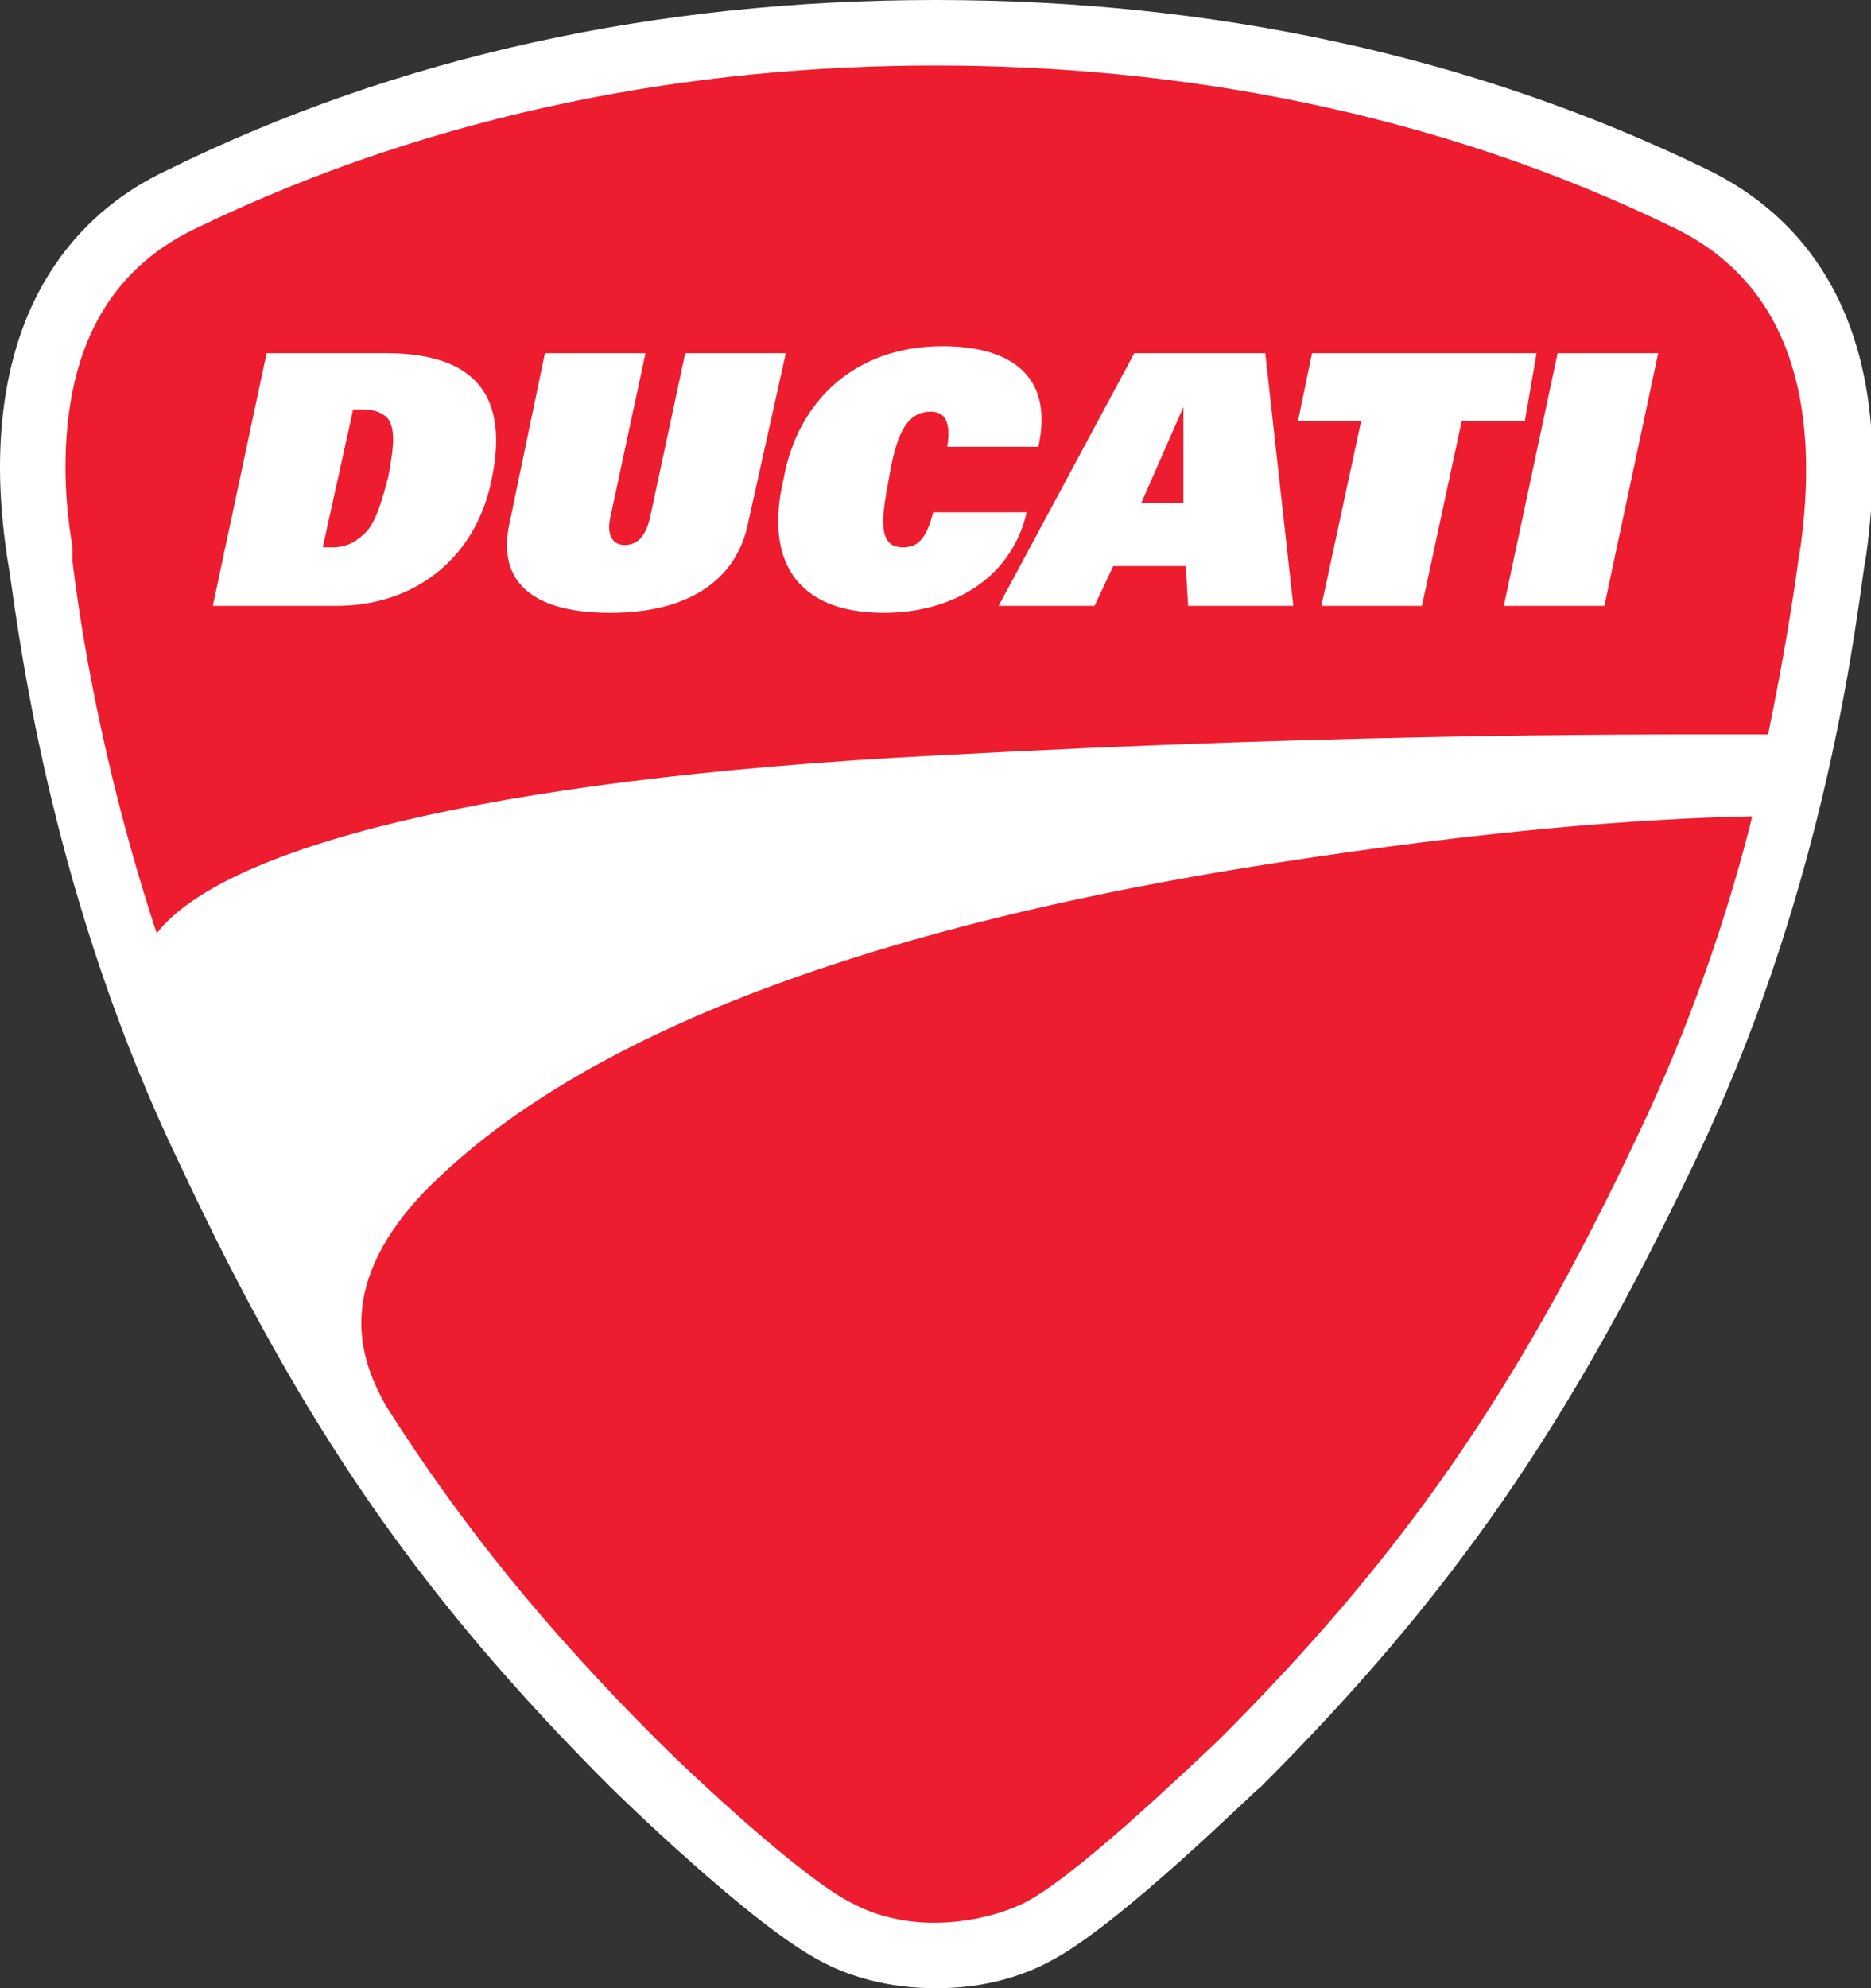
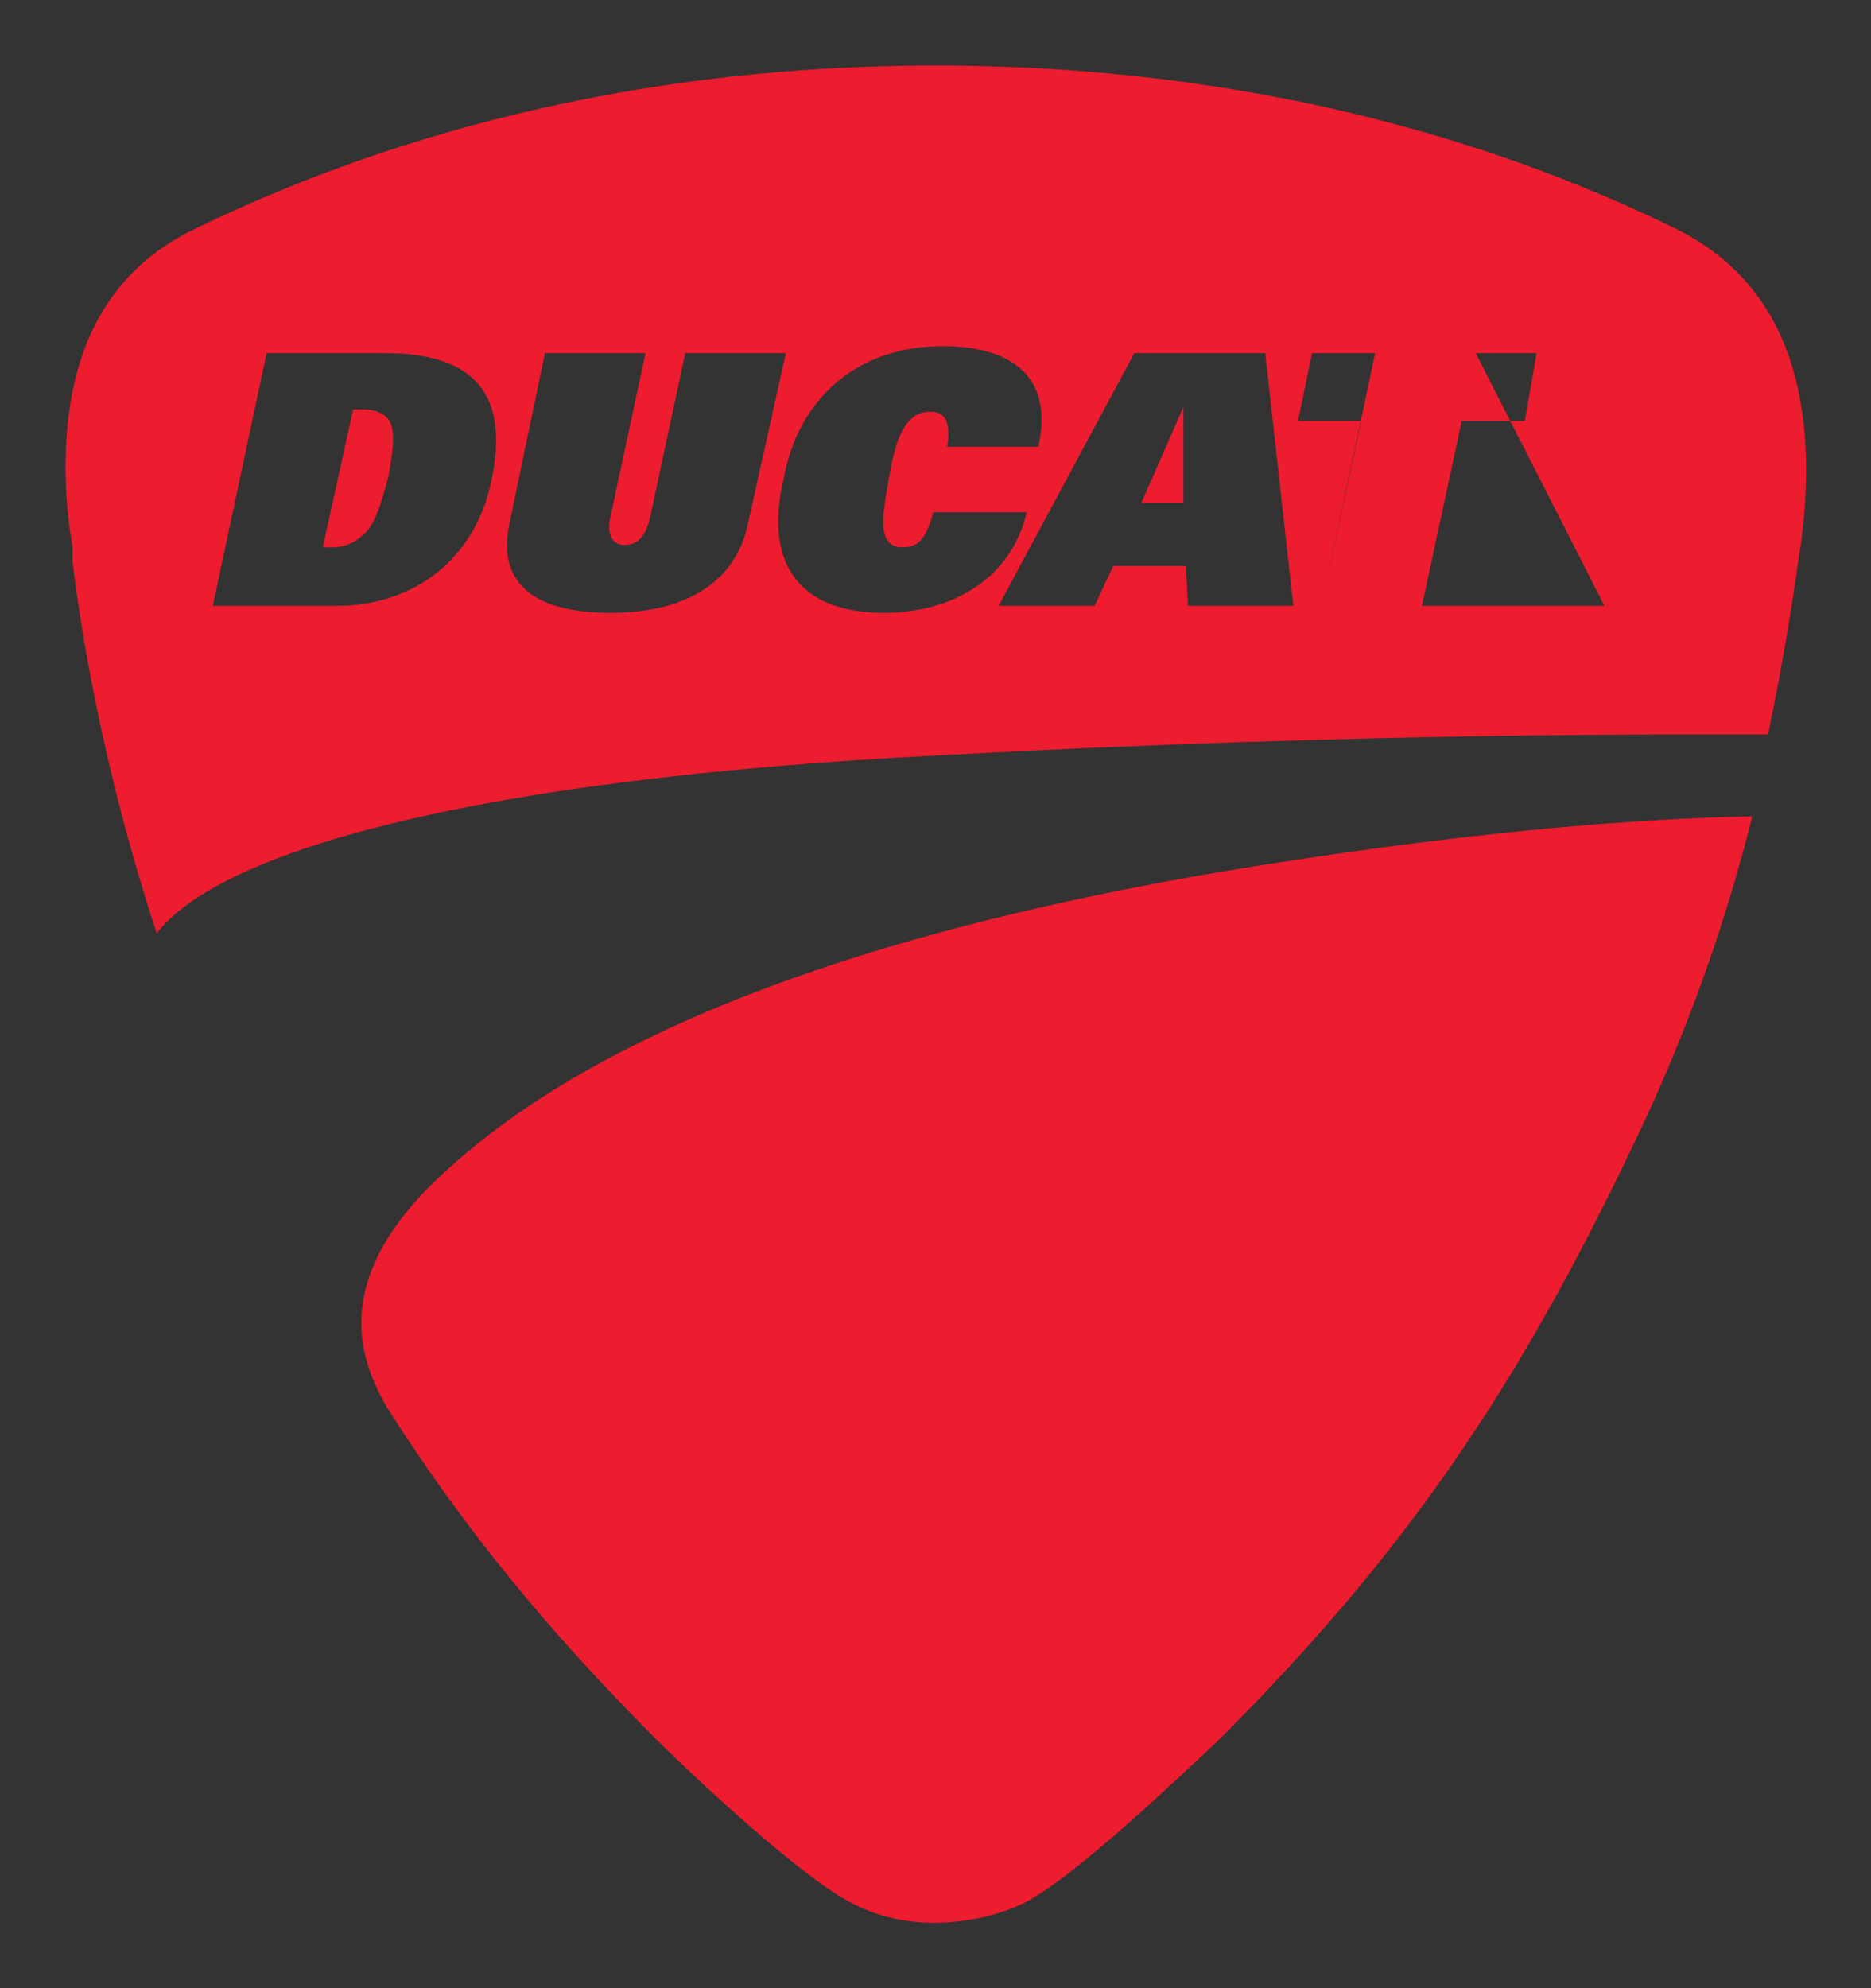
<svg xmlns="http://www.w3.org/2000/svg" version="1.1" id="Livello_1" x="0px" y="0px" width="80px" height="85px" viewBox="0 0 80 85" style="enable-background:new 0 0 80 85;" xml:space="preserve">
  <rect x="0" y="0" width="80" height="85" fill="#333333" stroke="none" />
  <style type="text/css"> .st0{fill:#ED1C2E;} .st1{fill:#231F20;} .st2{fill:#FFFFFF;} .st3{fill:#ED1B2D;} .st4{fill:#1E191D;} </style>
  <g>
-     <path class="st2" d="M7.1,7.3C3.9,8.8,0,12.3,0,20c0,1.2,0.1,2.4,0.3,3.8l0.1,0.6c0.5,3.5,1.9,14.2,7.3,25.4 C13,61.1,18,68.3,26.1,76.4c0.1,0.1,6.1,6,9.1,7.5C37.3,85,39.5,85,40,85c0,0,0,0-0.1,0c0,0,0,0,0.1,0c0,0,0,0,0.1,0c0,0,0,0-0.1,0 c0.6,0,2.7,0,4.8-1.1c3-1.5,9-7.5,9.1-7.5C62,68.3,67,61.1,72.4,49.8c5.4-11.2,6.8-21.9,7.3-25.5l0.1-0.6 c1.4-10.2-2.9-14.6-6.9-16.5C63,2.4,51.9,0,40,0C28.1,0,17,2.4,7.1,7.3" />
-     <path class="st0" d="M54.5,36.9c-21.3,3.3-31.5,9-36.5,14.2c-3.8,4.1-2.5,7.2-1.5,9c3.3,5.2,6.9,9.6,11.6,14.3c1.5,1.5,6.3,6,8.4,7 c1.7,0.9,3.5,0.8,3.6,0.8c0.1,0,1.9,0,3.6-0.8c2.1-1,6.8-5.5,8.4-7c7.8-7.8,12.7-14.8,17.9-25.8c2.3-4.8,3.9-9.6,4.9-13.6l0-0.1 C70.1,35,63.5,35.5,54.5,36.9 M15.5,17.5h-0.4l-1.3,5.9h0.4c0.7,0,1.1-0.3,1.5-0.7c0.4-0.5,0.6-1.2,0.9-2.3 c0.2-1.1,0.3-1.8,0.1-2.3C16.6,17.8,16.2,17.5,15.5,17.5z M71.7,9.8c-10.4-5.1-21.5-7-31.7-7c-10.2,0-21.2,1.9-31.7,7 C4.6,11.6,2.8,15,2.8,20c0,1.1,0.1,2.2,0.3,3.4L3.1,24c0.3,2.5,1.2,8.6,3.6,15.9c2.8-3.6,13.8-6.6,33.3-7.6 c18.4-1,31.6-0.9,35.6-0.9c0.7-3.4,1.1-6,1.3-7.5l0.1-0.6C77.9,16.5,76.1,12,71.7,9.8z M21,20.6c-0.7,3.3-3.3,5.3-6.6,5.3l-5.3,0 l2.3-10.8l5.1,0C20.8,15.1,21.7,17.4,21,20.6z M26.1,26.2c-3.3,0-4.9-1.3-4.3-3.9l1.5-7.2l4.3,0l-1.5,7c-0.2,0.9,0.2,1.2,0.6,1.2 c0.5,0,0.9-0.3,1.1-1.2l1.5-7l4.3,0L32,22.3C31.5,24.9,29.3,26.2,26.1,26.2z M37.8,26.2c-3.8,0-5.1-2.3-4.3-5.7 c0.6-3.4,3.1-5.7,6.8-5.7c2.7,0,4.8,1.1,4.1,4.3h-3.9c0.2-1.2-0.2-1.5-0.7-1.5c-1.1,0-1.5,1.1-1.8,2.9c-0.3,1.6-0.5,2.9,0.6,2.9 c0.6,0,1-0.3,1.3-1.5l4,0C43.2,24.9,40.5,26.2,37.8,26.2z M50.8,25.9l-0.1-1.7h-3.1l-0.8,1.7h-4.1l5.8-10.8l5.6,0l1.2,10.8H50.8z M60.8,25.9l-4.3,0l1.7-7.9h-2.7l0.6-2.9l9.6,0L65.2,18l-2.7,0L60.8,25.9z M68.6,25.9l-4.3,0l2.3-10.8l4.3,0L68.6,25.9z M48.8,21.5 h1.8l0-4.1h0L48.8,21.5z" />
+     <path class="st0" d="M54.5,36.9c-21.3,3.3-31.5,9-36.5,14.2c-3.8,4.1-2.5,7.2-1.5,9c3.3,5.2,6.9,9.6,11.6,14.3c1.5,1.5,6.3,6,8.4,7 c1.7,0.9,3.5,0.8,3.6,0.8c0.1,0,1.9,0,3.6-0.8c2.1-1,6.8-5.5,8.4-7c7.8-7.8,12.7-14.8,17.9-25.8c2.3-4.8,3.9-9.6,4.9-13.6l0-0.1 C70.1,35,63.5,35.5,54.5,36.9 M15.5,17.5h-0.4l-1.3,5.9h0.4c0.7,0,1.1-0.3,1.5-0.7c0.4-0.5,0.6-1.2,0.9-2.3 c0.2-1.1,0.3-1.8,0.1-2.3C16.6,17.8,16.2,17.5,15.5,17.5z M71.7,9.8c-10.4-5.1-21.5-7-31.7-7c-10.2,0-21.2,1.9-31.7,7 C4.6,11.6,2.8,15,2.8,20c0,1.1,0.1,2.2,0.3,3.4L3.1,24c0.3,2.5,1.2,8.6,3.6,15.9c2.8-3.6,13.8-6.6,33.3-7.6 c18.4-1,31.6-0.9,35.6-0.9c0.7-3.4,1.1-6,1.3-7.5l0.1-0.6C77.9,16.5,76.1,12,71.7,9.8z M21,20.6c-0.7,3.3-3.3,5.3-6.6,5.3l-5.3,0 l2.3-10.8l5.1,0C20.8,15.1,21.7,17.4,21,20.6z M26.1,26.2c-3.3,0-4.9-1.3-4.3-3.9l1.5-7.2l4.3,0l-1.5,7c-0.2,0.9,0.2,1.2,0.6,1.2 c0.5,0,0.9-0.3,1.1-1.2l1.5-7l4.3,0L32,22.3C31.5,24.9,29.3,26.2,26.1,26.2z M37.8,26.2c-3.8,0-5.1-2.3-4.3-5.7 c0.6-3.4,3.1-5.7,6.8-5.7c2.7,0,4.8,1.1,4.1,4.3h-3.9c0.2-1.2-0.2-1.5-0.7-1.5c-1.1,0-1.5,1.1-1.8,2.9c-0.3,1.6-0.5,2.9,0.6,2.9 c0.6,0,1-0.3,1.3-1.5l4,0C43.2,24.9,40.5,26.2,37.8,26.2z M50.8,25.9l-0.1-1.7h-3.1l-0.8,1.7h-4.1l5.8-10.8l5.6,0l1.2,10.8H50.8z M60.8,25.9l-4.3,0l1.7-7.9h-2.7l0.6-2.9l9.6,0L65.2,18l-2.7,0L60.8,25.9z l-4.3,0l2.3-10.8l4.3,0L68.6,25.9z M48.8,21.5 h1.8l0-4.1h0L48.8,21.5z" />
  </g>
</svg>